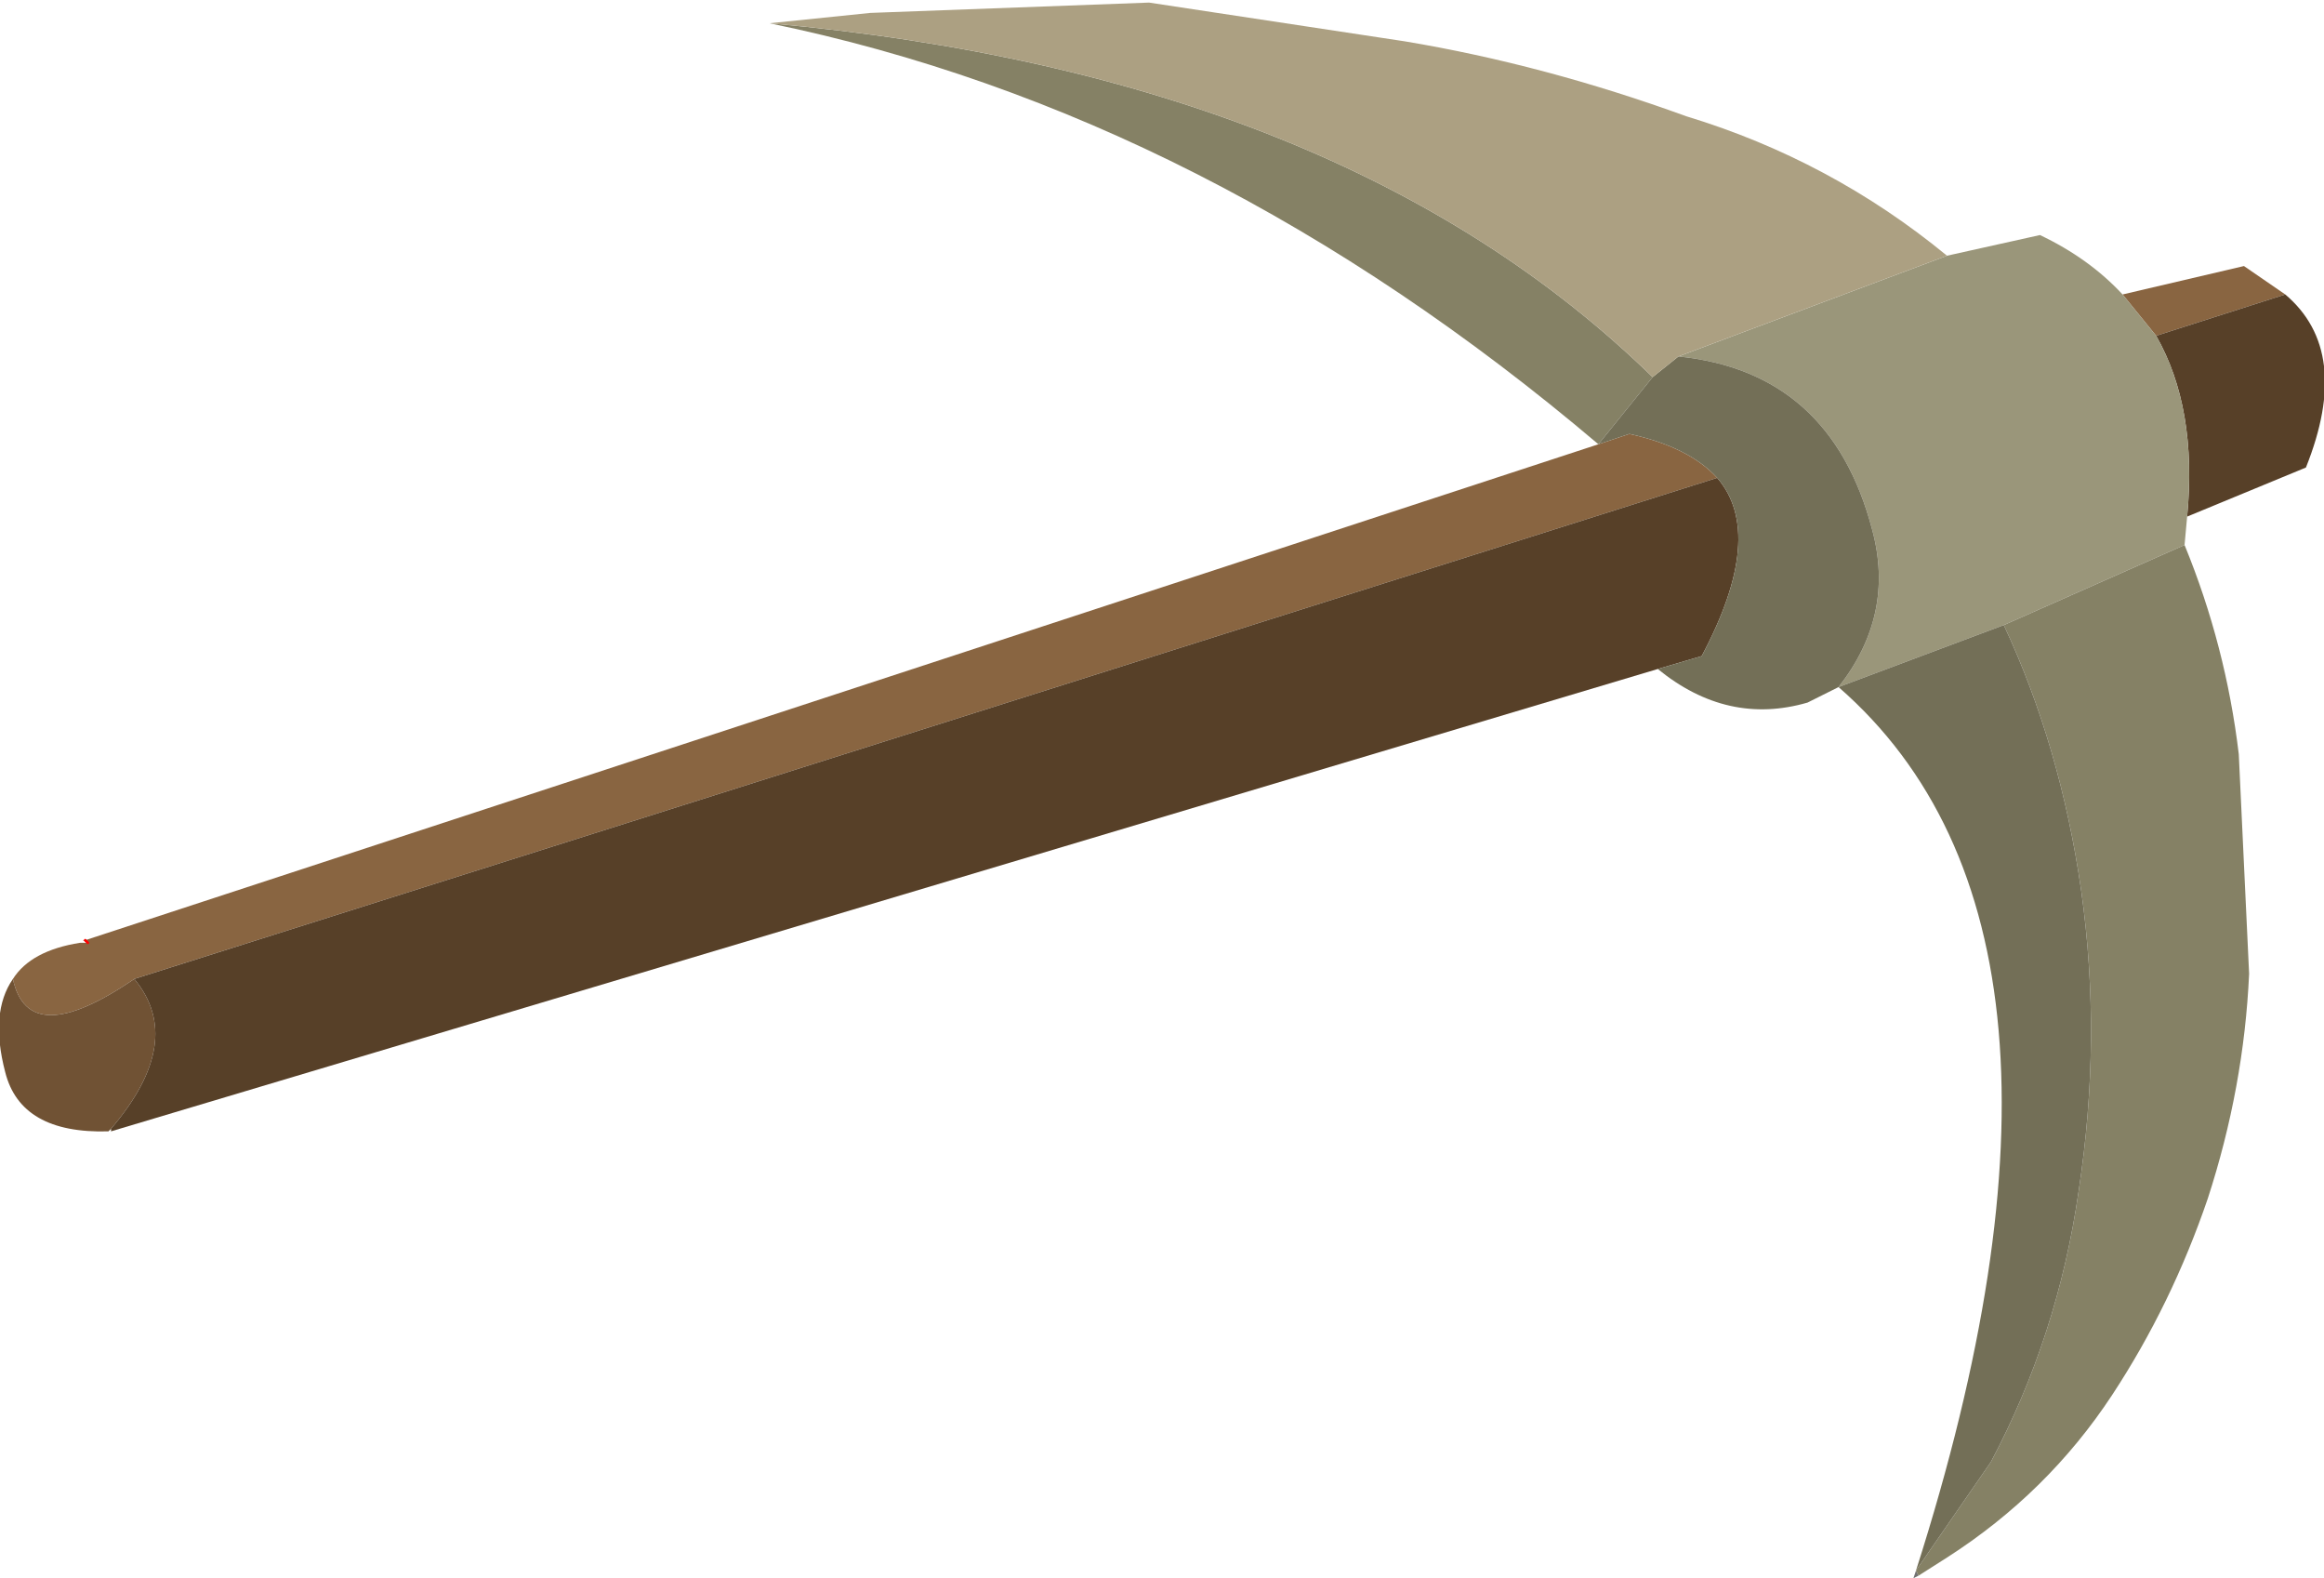
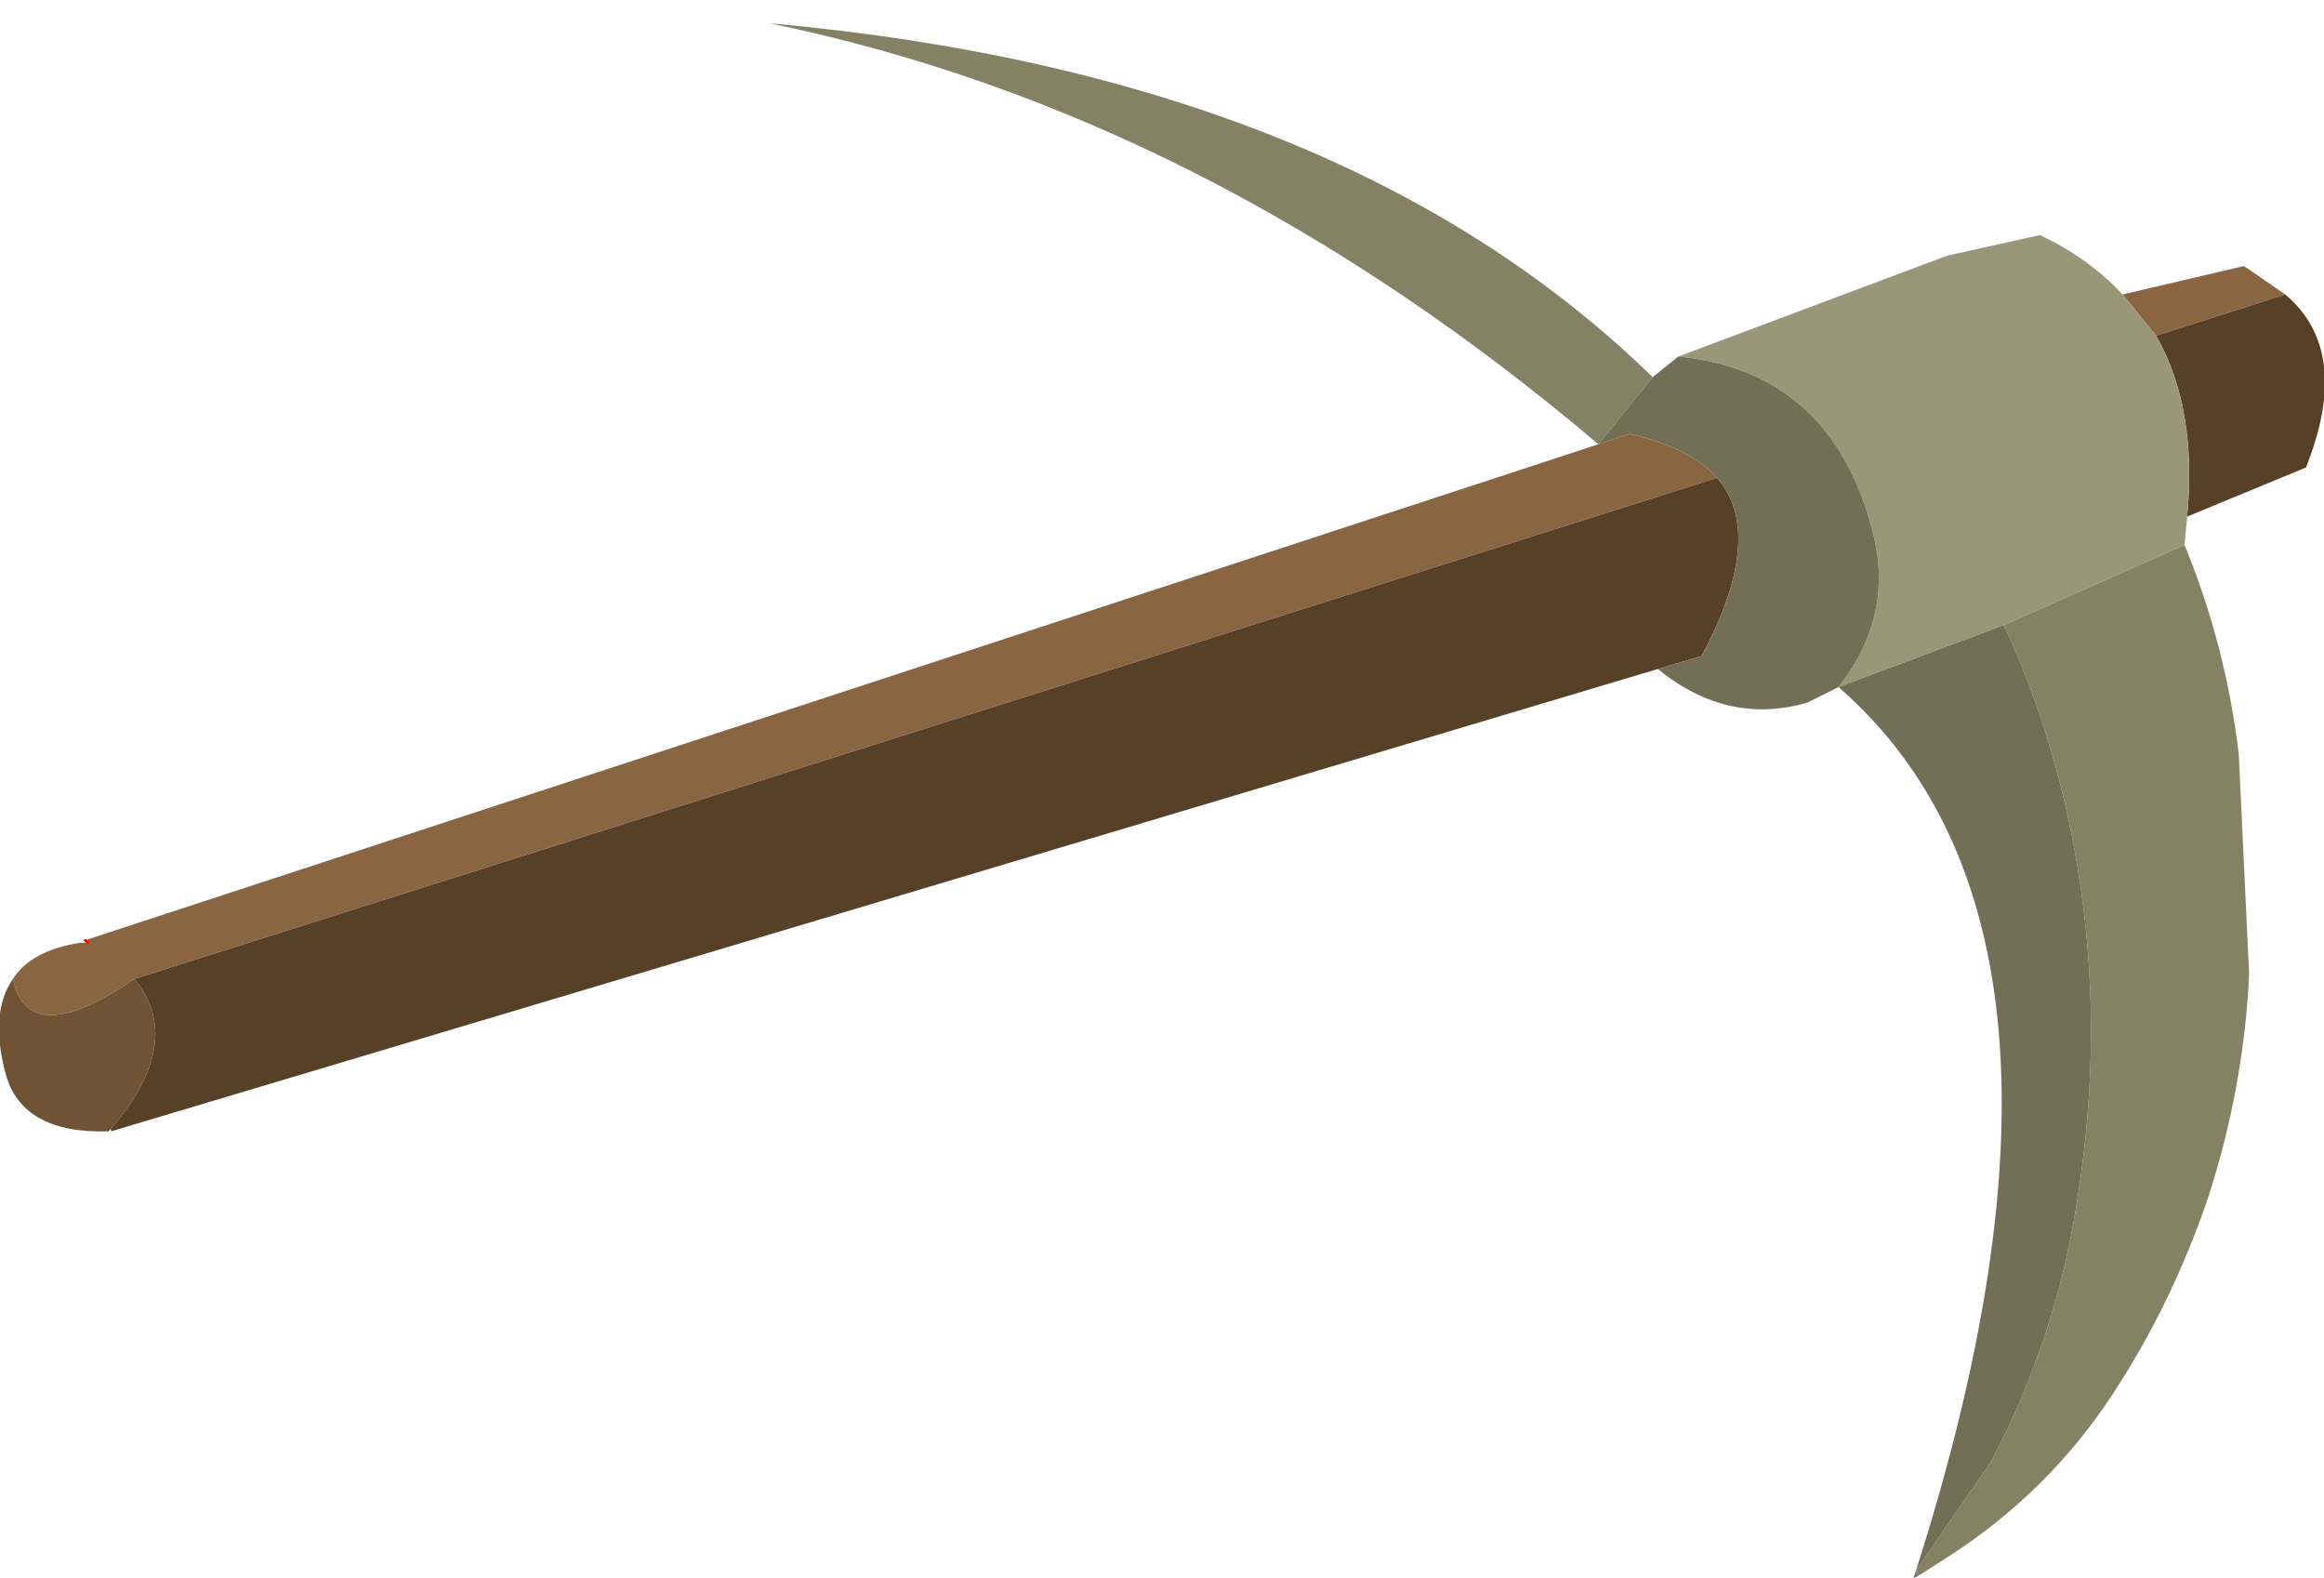
<svg xmlns="http://www.w3.org/2000/svg" height="30.55px" width="45.0px">
  <g transform="matrix(1.0, 0.0, 0.0, 1.0, 22.5, 15.35)">
    <path d="M8.45 -6.75 L9.05 -6.95 Q10.2 -6.7 10.75 -6.1 L-19.9 3.6 Q-21.95 5.0 -22.25 3.6 -21.9 3.05 -20.95 2.9 L-20.8 2.9 -20.85 2.85 8.45 -6.75 M18.6 -9.65 L20.95 -10.2 21.75 -9.65 19.25 -8.85 18.6 -9.65 M-20.85 2.85 L-20.8 2.9 -20.9 2.85 -20.85 2.85" fill="#896541" fill-rule="evenodd" stroke="none" />
    <path d="M-22.25 3.6 Q-21.95 5.0 -19.9 3.6 -18.9 4.8 -20.35 6.5 L-20.4 6.55 Q-22.1 6.6 -22.4 5.4 -22.7 4.25 -22.25 3.6" fill="#705234" fill-rule="evenodd" stroke="none" />
    <path d="M-19.9 3.6 L10.75 -6.1 Q11.7 -5.0 10.45 -2.65 L9.6 -2.4 -20.35 6.55 -20.35 6.5 Q-18.9 4.8 -19.9 3.6 M21.75 -9.65 Q23.05 -8.55 22.15 -6.3 L19.85 -5.35 Q20.05 -7.45 19.25 -8.85 L21.75 -9.65" fill="#574028" fill-rule="evenodd" stroke="none" />
    <path d="M14.65 15.15 L14.55 15.2 14.6 15.05 14.65 15.15" fill="#727272" fill-rule="evenodd" stroke="none" />
    <path d="M13.1 -2.05 Q14.2 -3.45 13.75 -5.1 12.95 -8.15 10.0 -8.45 L15.2 -10.4 17.0 -10.8 Q17.95 -10.35 18.6 -9.65 L19.25 -8.85 Q20.05 -7.45 19.85 -5.35 L19.8 -4.8 16.3 -3.25 13.1 -2.05" fill="#9a967a" fill-rule="evenodd" stroke="none" />
    <path d="M9.5 -8.05 L8.45 -6.75 Q0.9 -13.15 -7.6 -14.9 3.5 -13.9 9.5 -8.05 M19.8 -4.8 Q20.6 -2.85 20.85 -0.75 L21.05 3.5 Q20.95 5.7 20.25 7.85 19.55 9.9 18.4 11.65 17.15 13.55 15.2 14.8 L14.65 15.15 14.6 15.05 16.05 12.95 Q17.35 10.5 17.75 7.7 18.2 4.75 17.8 1.9 17.4 -0.9 16.3 -3.25 L19.8 -4.8" fill="#858165" fill-rule="evenodd" stroke="none" />
    <path d="M10.75 -6.1 Q10.2 -6.7 9.05 -6.95 L8.45 -6.75 9.5 -8.05 10.0 -8.45 Q12.95 -8.15 13.75 -5.1 14.2 -3.45 13.1 -2.05 L12.5 -1.75 Q10.95 -1.3 9.6 -2.4 L10.45 -2.65 Q11.7 -5.0 10.75 -6.1 M14.6 15.05 Q18.55 2.7 13.1 -2.05 L16.3 -3.25 Q17.4 -0.9 17.8 1.9 18.2 4.75 17.75 7.7 17.35 10.5 16.05 12.95 L14.6 15.05" fill="#736f57" fill-rule="evenodd" stroke="none" />
-     <path d="M10.0 -8.45 L9.5 -8.05 Q3.5 -13.9 -7.6 -14.9 L-5.65 -15.1 -0.25 -15.3 4.7 -14.55 Q7.4 -14.1 10.15 -13.1 12.95 -12.25 15.2 -10.4 L10.0 -8.45" fill="#aca082" fill-rule="evenodd" stroke="none" />
    <path d="M-20.8 2.9 L-20.85 2.85" fill="none" stroke="#ff0000" stroke-linecap="round" stroke-linejoin="round" stroke-width="0.05" />
  </g>
</svg>